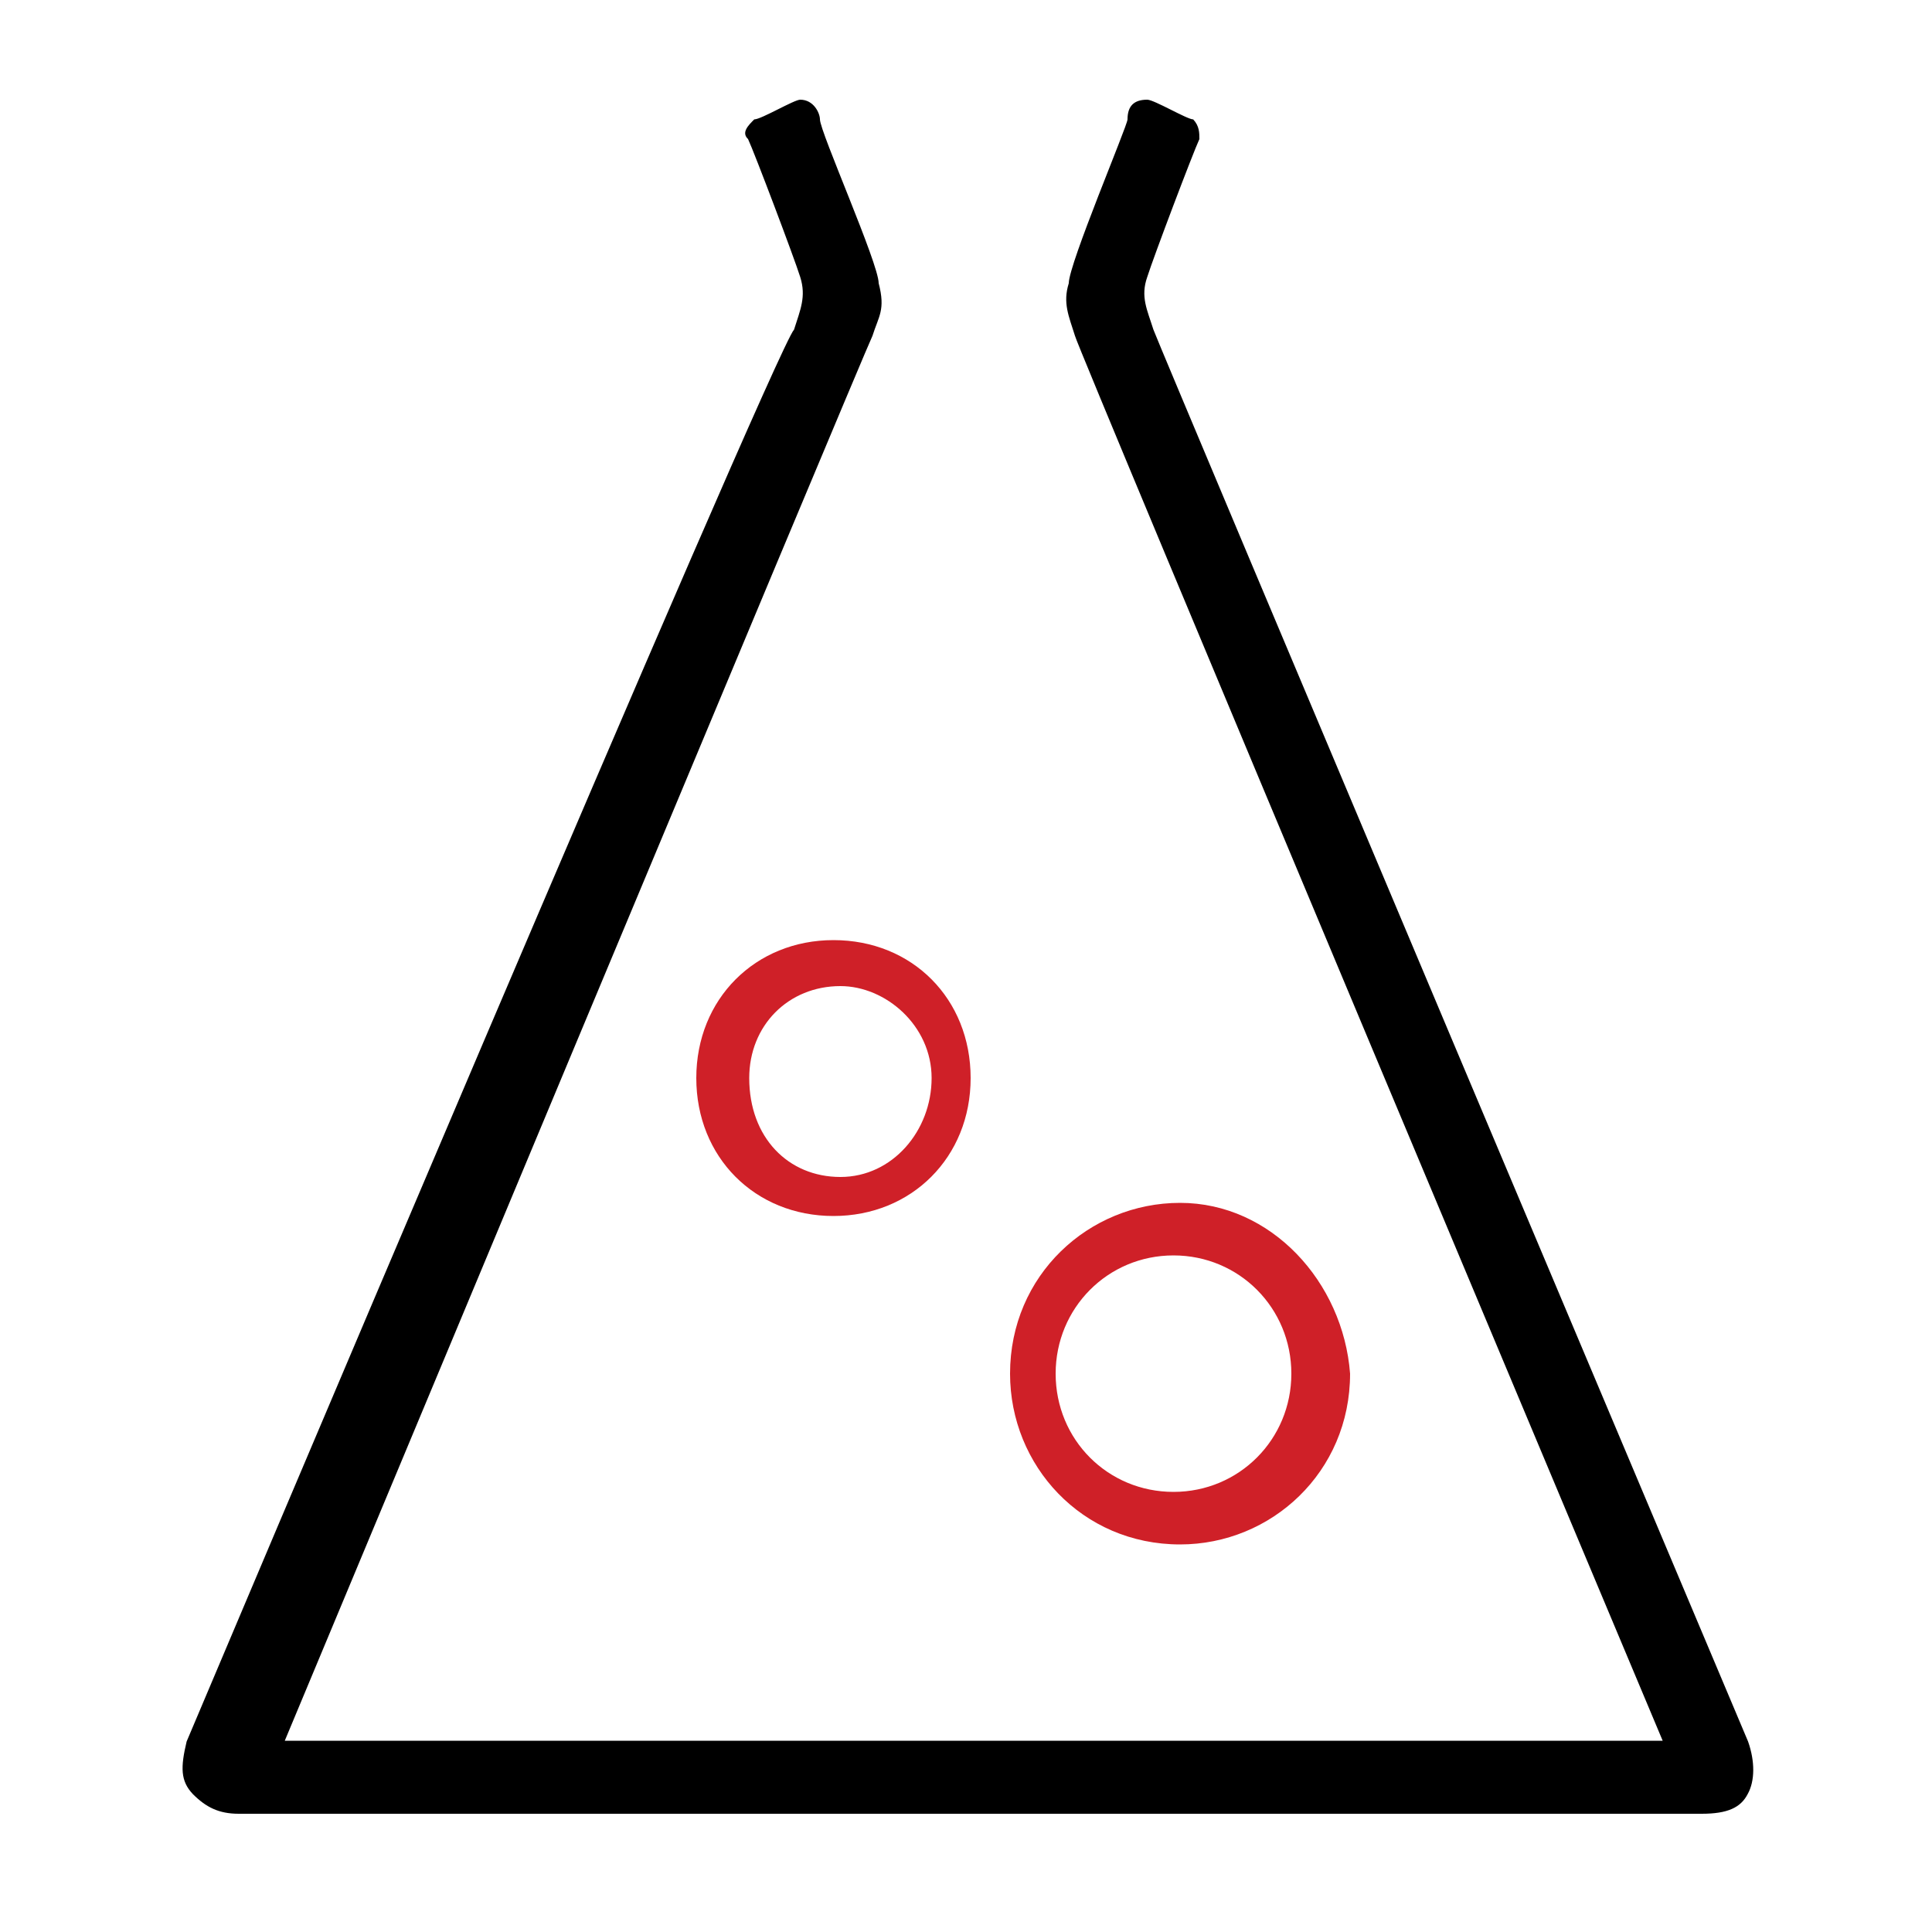
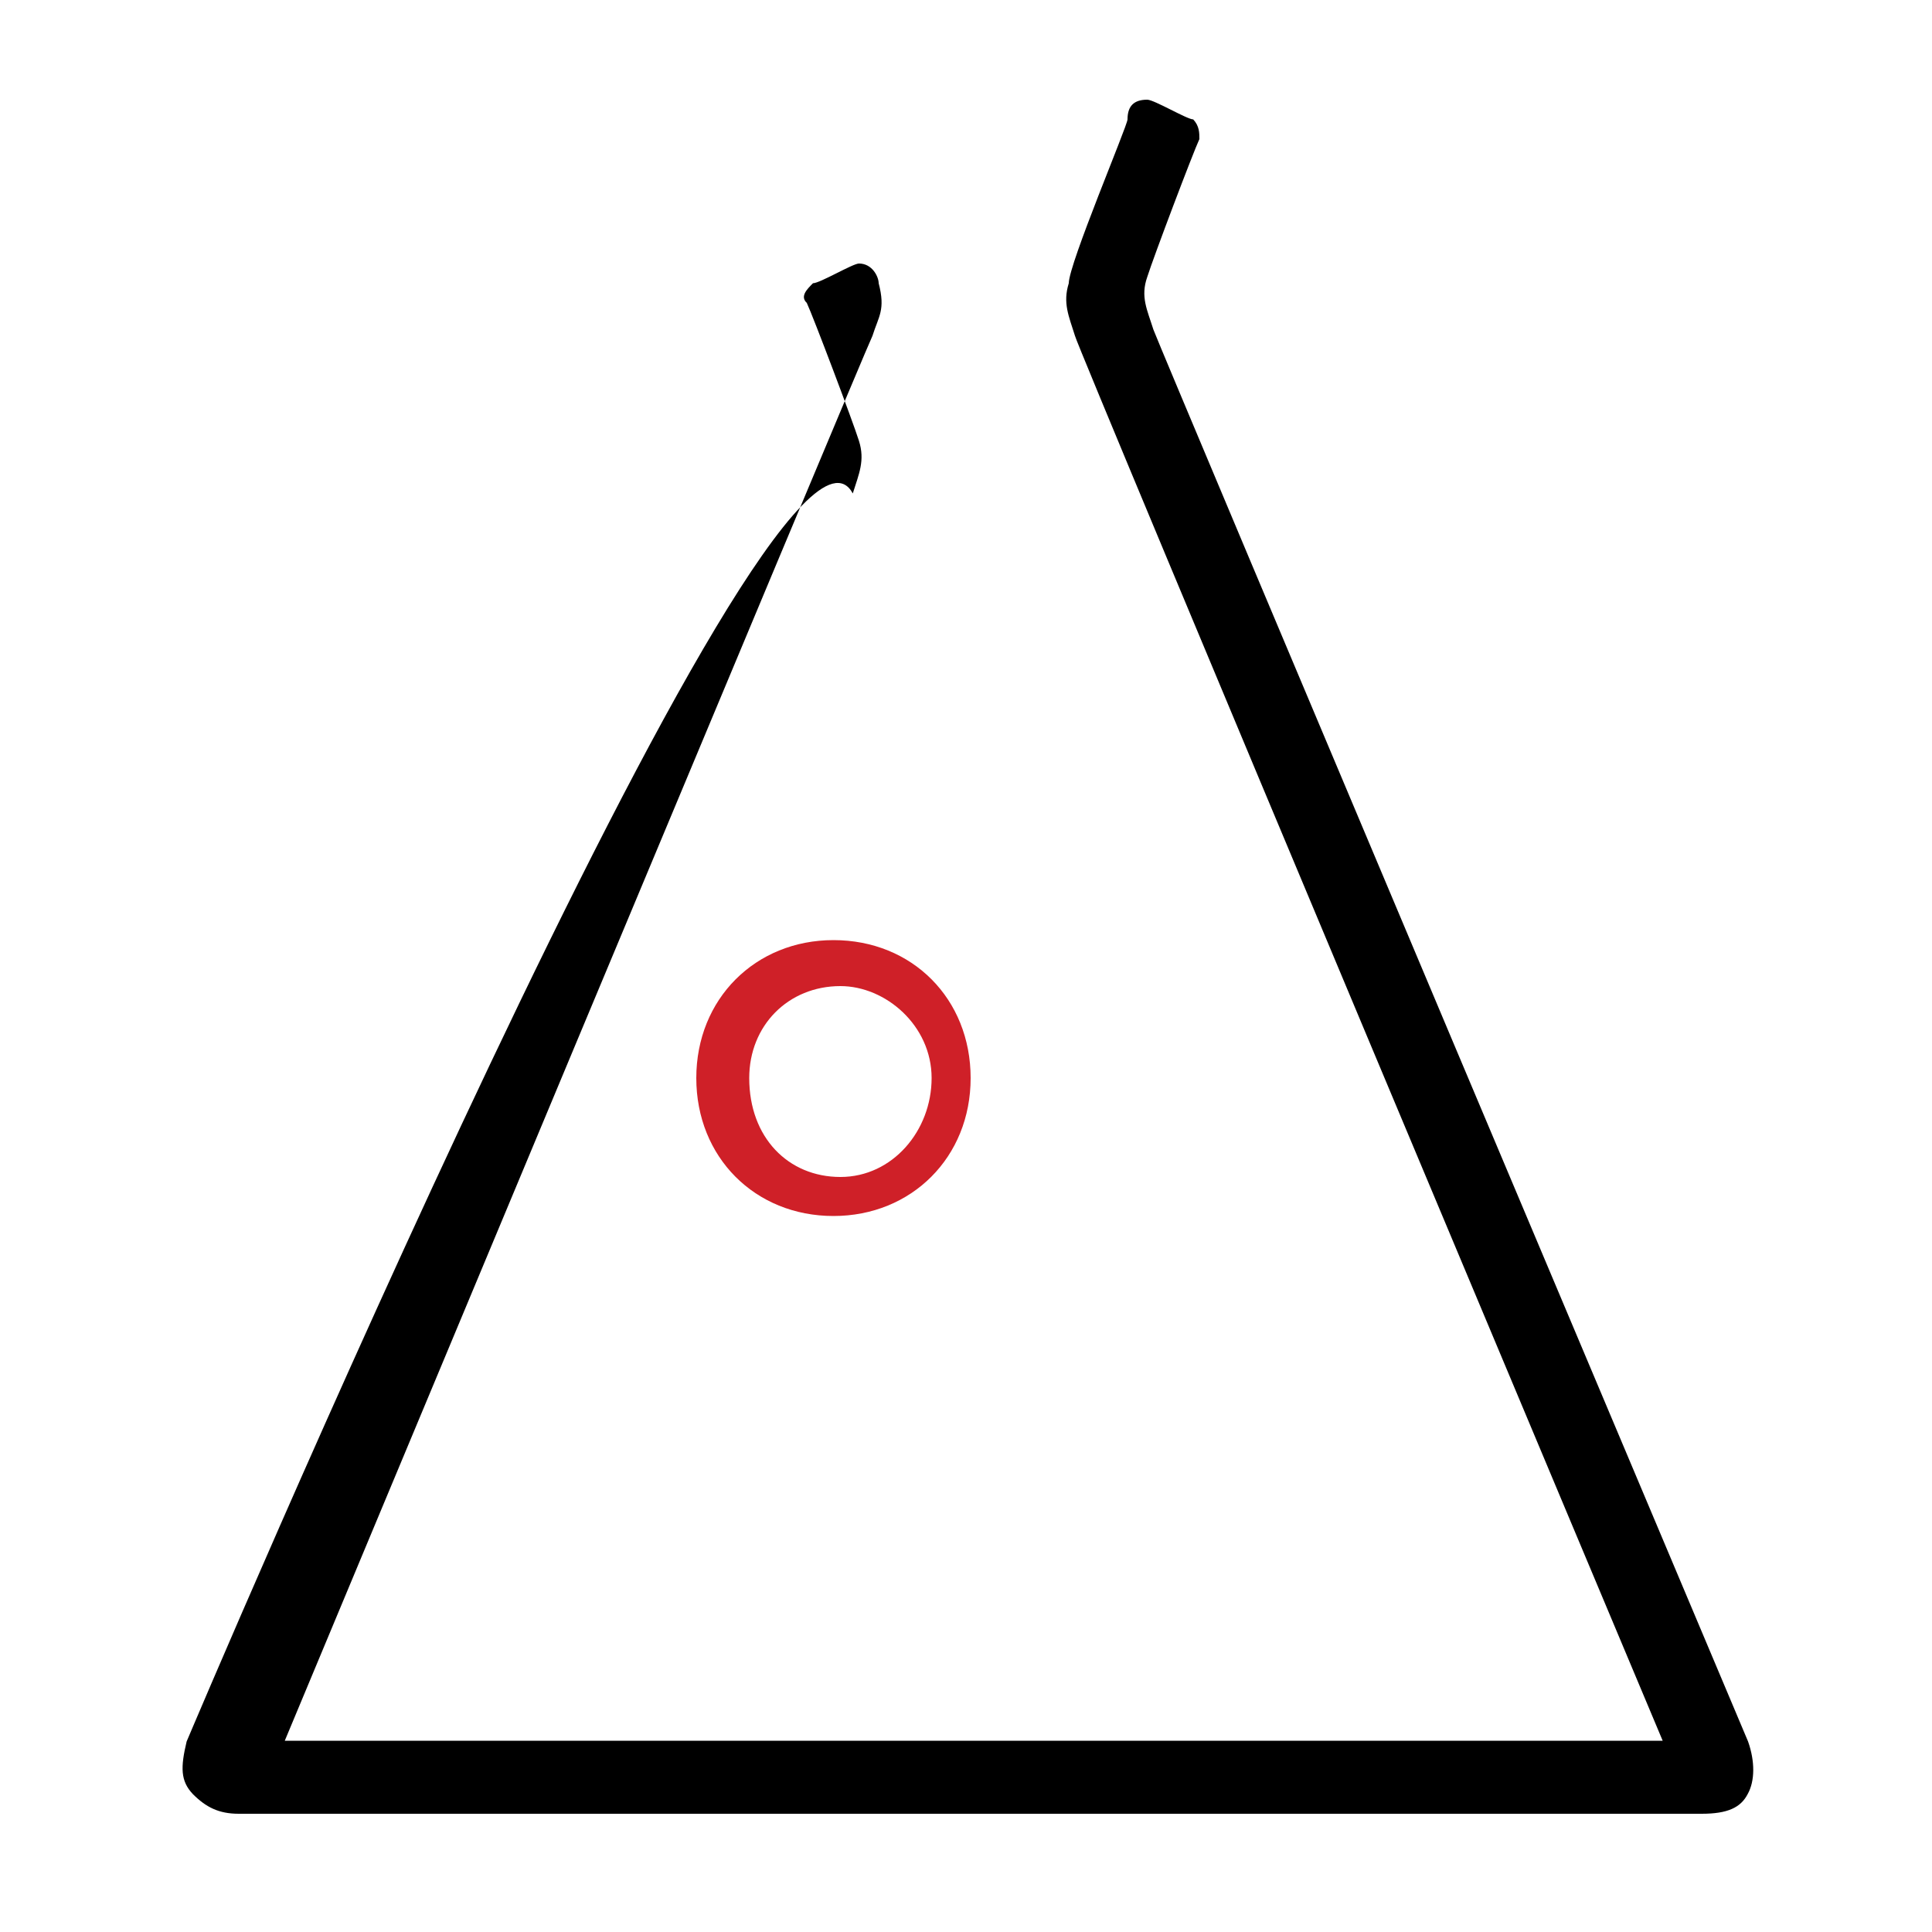
<svg xmlns="http://www.w3.org/2000/svg" version="1.1" id="Layer_1" x="0px" y="0px" viewBox="0 0 50 50" style="enable-background:new 0 0 50 50;" xml:space="preserve">
  <style type="text/css">
	.st0{fill:#FFFFFF;}
	.st1{fill:#CF2028;}
</style>
  <rect class="st0" width="50" height="50" />
  <g>
-     <path class="st1" d="M30.54,31.13c-2.36,0-4.4,1.87-4.4,4.42c0,2.38,1.86,4.42,4.4,4.42c2.36,0,4.4-1.87,4.4-4.42   C34.76,33.18,32.9,31.13,30.54,31.13z M27.32,35.55c0-1.7,1.35-3.06,3.05-3.06s3.05,1.36,3.05,3.06c0,1.7-1.35,3.06-3.05,3.06   S27.32,37.26,27.32,35.55z" />
    <path class="st1" d="M21.57,24.33c-2.02,0-3.55,1.52-3.55,3.57s1.52,3.57,3.55,3.57c2.02,0,3.55-1.52,3.55-3.57   S23.61,24.33,21.57,24.33z M24.11,27.9c0,1.36-1.01,2.56-2.36,2.56s-2.36-1.02-2.36-2.56c0-1.36,1.01-2.38,2.36-2.38   C22.92,25.52,24.11,26.54,24.11,27.9z" />
-     <path d="M45.24,45.07c0,0-15.21-36.04-15.39-36.54c-0.16-0.51-0.34-0.85-0.16-1.36c0.16-0.51,1.19-3.23,1.35-3.57   c0-0.16,0-0.34-0.16-0.51c-0.16,0-1.01-0.51-1.19-0.51c-0.34,0-0.51,0.16-0.51,0.51c0,0.16-1.52,3.74-1.52,4.24   c-0.16,0.51,0,0.85,0.16,1.36c0,0.16,15.21,36.36,15.21,36.36H7.37c0,0,15.04-36.04,15.21-36.36c0.16-0.51,0.34-0.67,0.16-1.36   c0-0.51-1.52-3.92-1.52-4.24c0-0.16-0.16-0.51-0.51-0.51c-0.16,0-1.01,0.51-1.19,0.51c-0.16,0.16-0.34,0.34-0.16,0.51   c0.16,0.34,1.19,3.06,1.35,3.57s0,0.85-0.16,1.36C20.05,9.04,4.83,45.07,4.83,45.07c-0.16,0.67-0.16,1.02,0.16,1.36   c0.34,0.34,0.67,0.51,1.19,0.51h37.86c0.67,0,1.01-0.16,1.19-0.51C45.42,46.09,45.42,45.58,45.24,45.07z" />
+     <path d="M45.24,45.07c0,0-15.21-36.04-15.39-36.54c-0.16-0.51-0.34-0.85-0.16-1.36c0.16-0.51,1.19-3.23,1.35-3.57   c0-0.16,0-0.34-0.16-0.51c-0.16,0-1.01-0.51-1.19-0.51c-0.34,0-0.51,0.16-0.51,0.51c0,0.16-1.52,3.74-1.52,4.24   c-0.16,0.51,0,0.85,0.16,1.36c0,0.16,15.21,36.36,15.21,36.36H7.37c0,0,15.04-36.04,15.21-36.36c0.16-0.51,0.34-0.67,0.16-1.36   c0-0.16-0.16-0.51-0.51-0.51c-0.16,0-1.01,0.51-1.19,0.51c-0.16,0.16-0.34,0.34-0.16,0.51   c0.16,0.34,1.19,3.06,1.35,3.57s0,0.85-0.16,1.36C20.05,9.04,4.83,45.07,4.83,45.07c-0.16,0.67-0.16,1.02,0.16,1.36   c0.34,0.34,0.67,0.51,1.19,0.51h37.86c0.67,0,1.01-0.16,1.19-0.51C45.42,46.09,45.42,45.58,45.24,45.07z" />
  </g>
</svg>